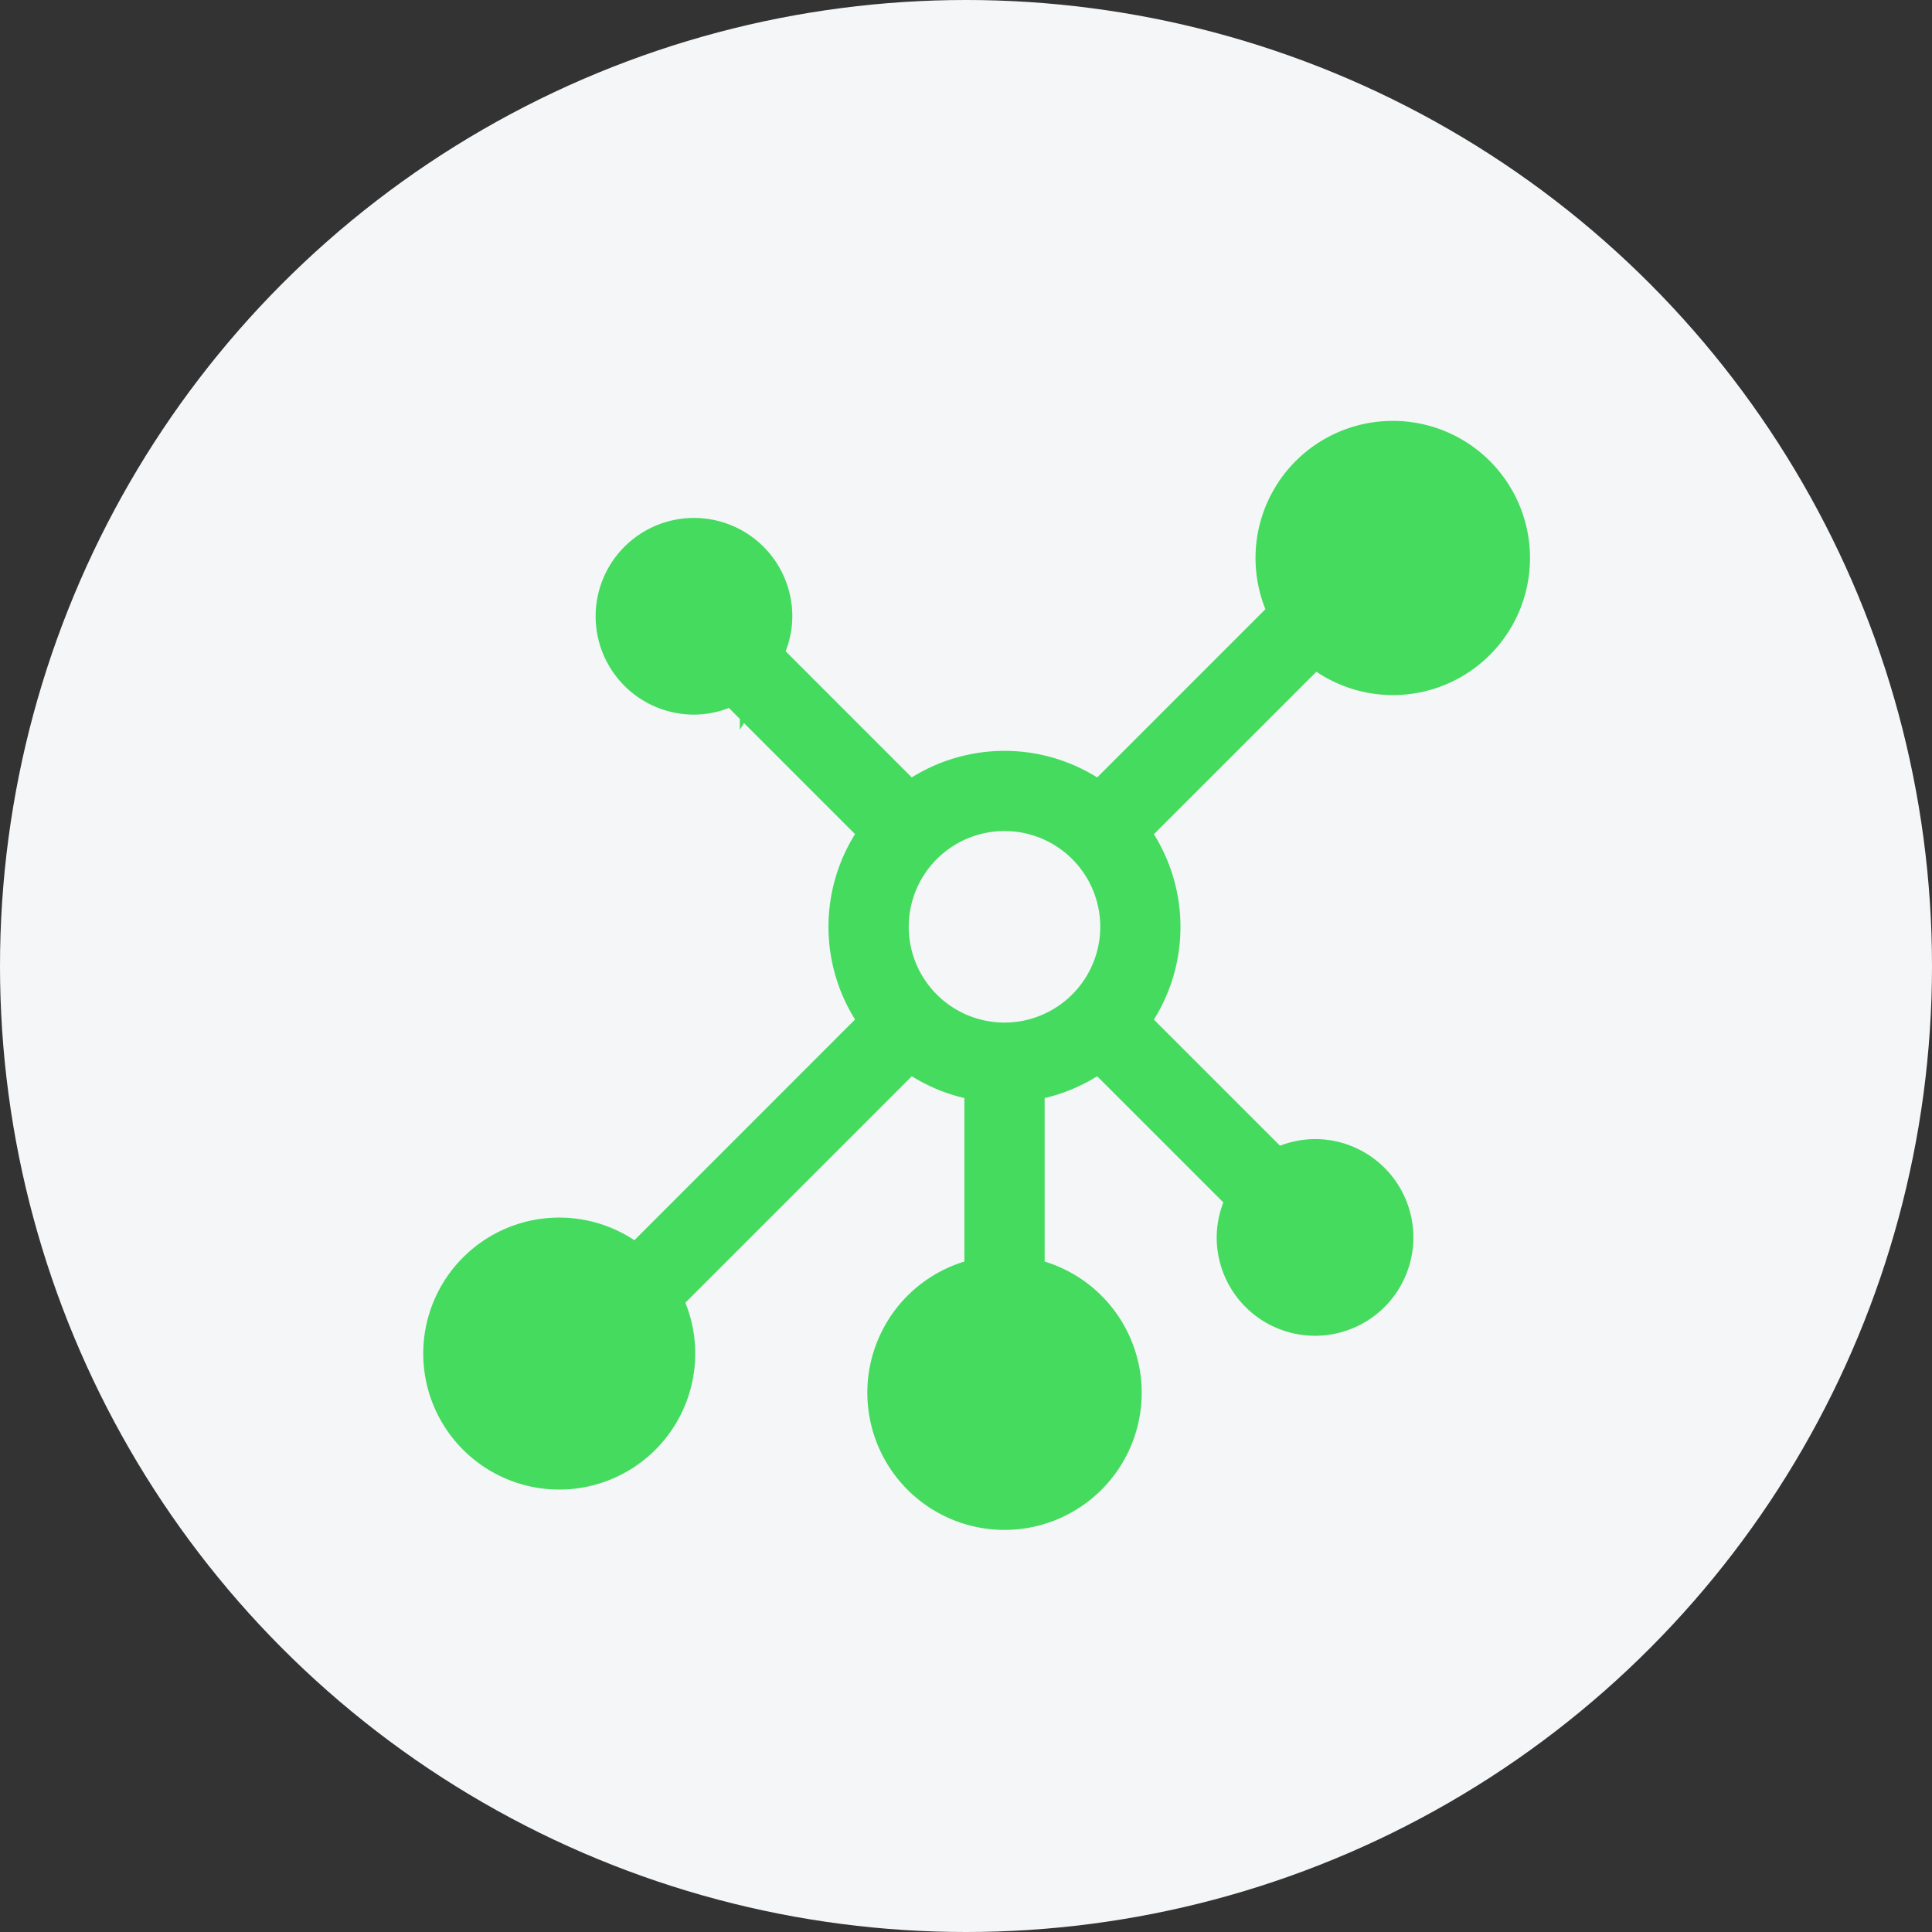
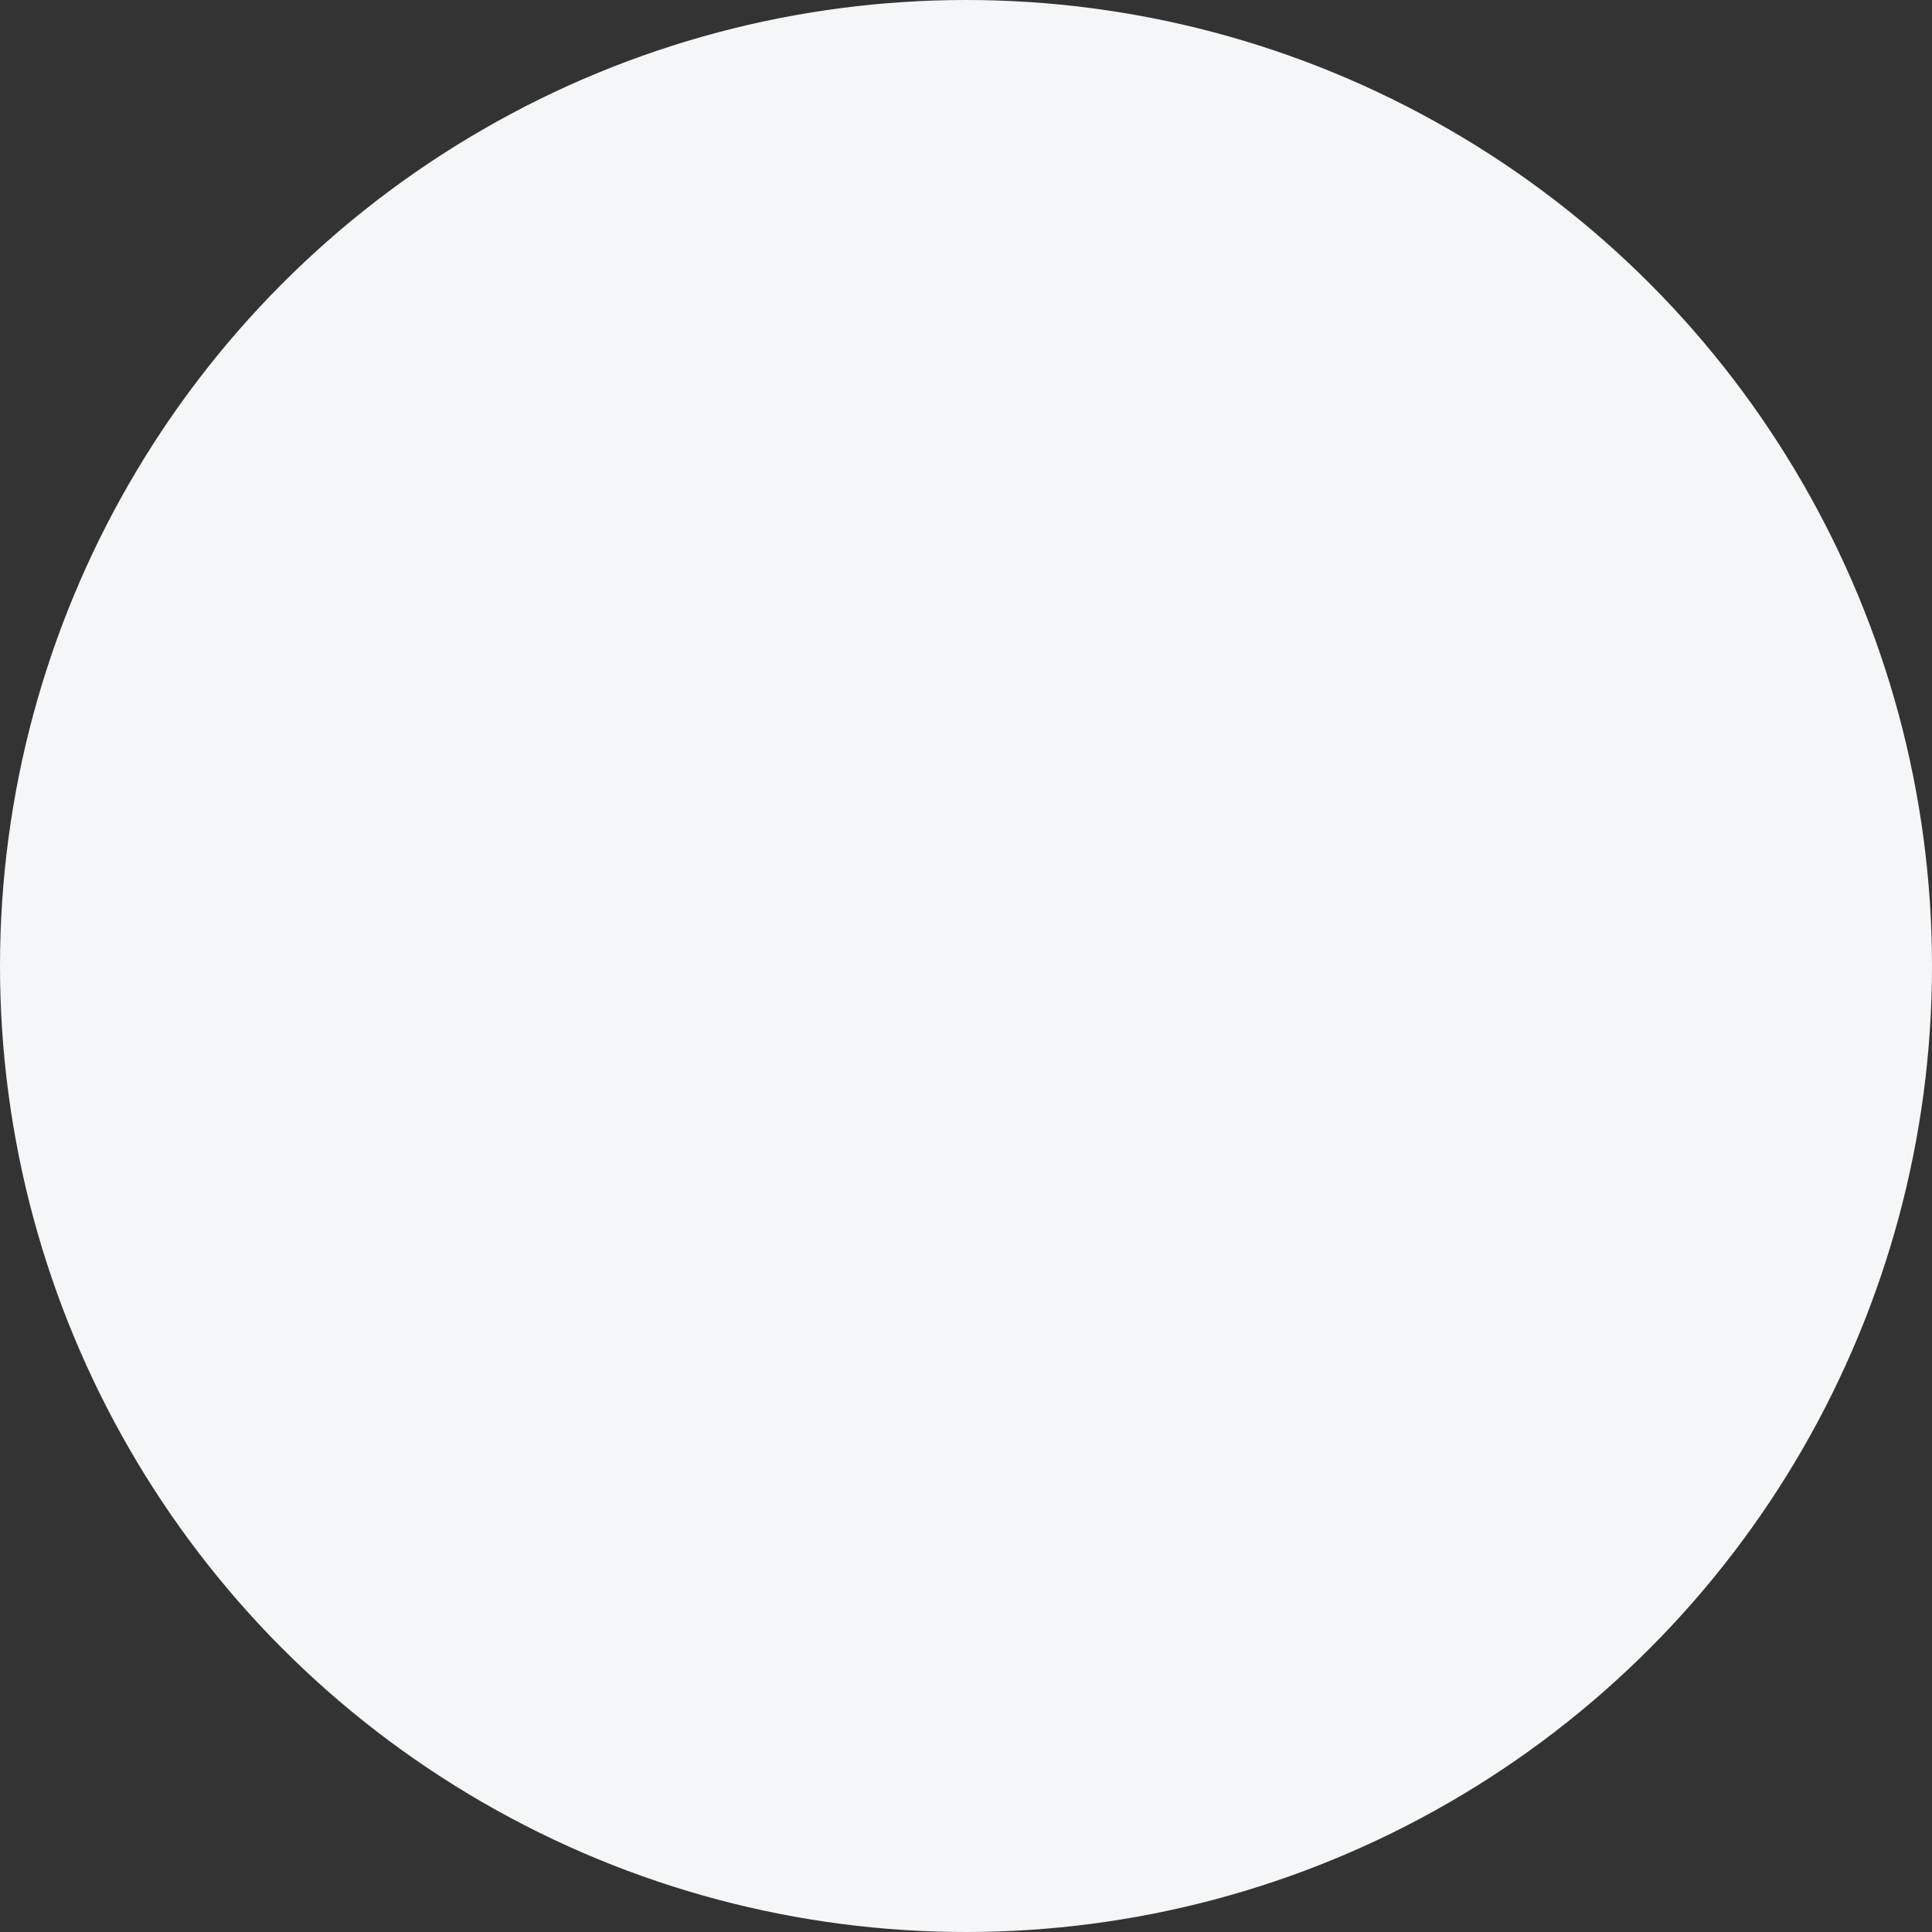
<svg xmlns="http://www.w3.org/2000/svg" width="70" height="70">
  <rect width="100%" height="100%" fill="#333333" stroke="none" />
  <g data-name="Group 1758">
    <g data-name="Group 1757">
      <g data-name="Group 1755" transform="translate(-246 -650)">
        <circle data-name="Ellipse 138" cx="35" cy="35" r="35" transform="translate(246 650)" fill="#f4f6f8" />
-         <path d="M296.46 666a4.219 4.219 0 00-3.709 6.231l-6.912 6.912a5.589 5.589 0 00-6.889 0l-5.393-5.394a2.776 2.776 0 00.4-1.42 2.813 2.813 0 10-2.815 2.813 2.776 2.776 0 001.42-.4l5.393 5.393a5.59 5.59 0 000 6.889l-8.905 8.908a4.177 4.177 0 10.879 1.11l9.022-9.022a5.593 5.593 0 002.741 1.139v7.141a4.22 4.22 0 101.407 0v-7.141a5.593 5.593 0 002.741-1.139l5.393 5.393a2.774 2.774 0 00-.4 1.421 2.813 2.813 0 102.813-2.813 2.776 2.776 0 00-1.42.4l-5.393-5.393a5.59 5.59 0 000-6.889l6.8-6.8A4.217 4.217 0 10296.46 666zm-30.24 35.867zm16.175-14.067a4.22 4.22 0 114.22-4.22 4.224 4.224 0 01-4.22 4.22z" fill="#44db5e" stroke="#44db5e" stroke-width="1.5" data-name="Group 1756" />
      </g>
    </g>
  </g>
</svg>